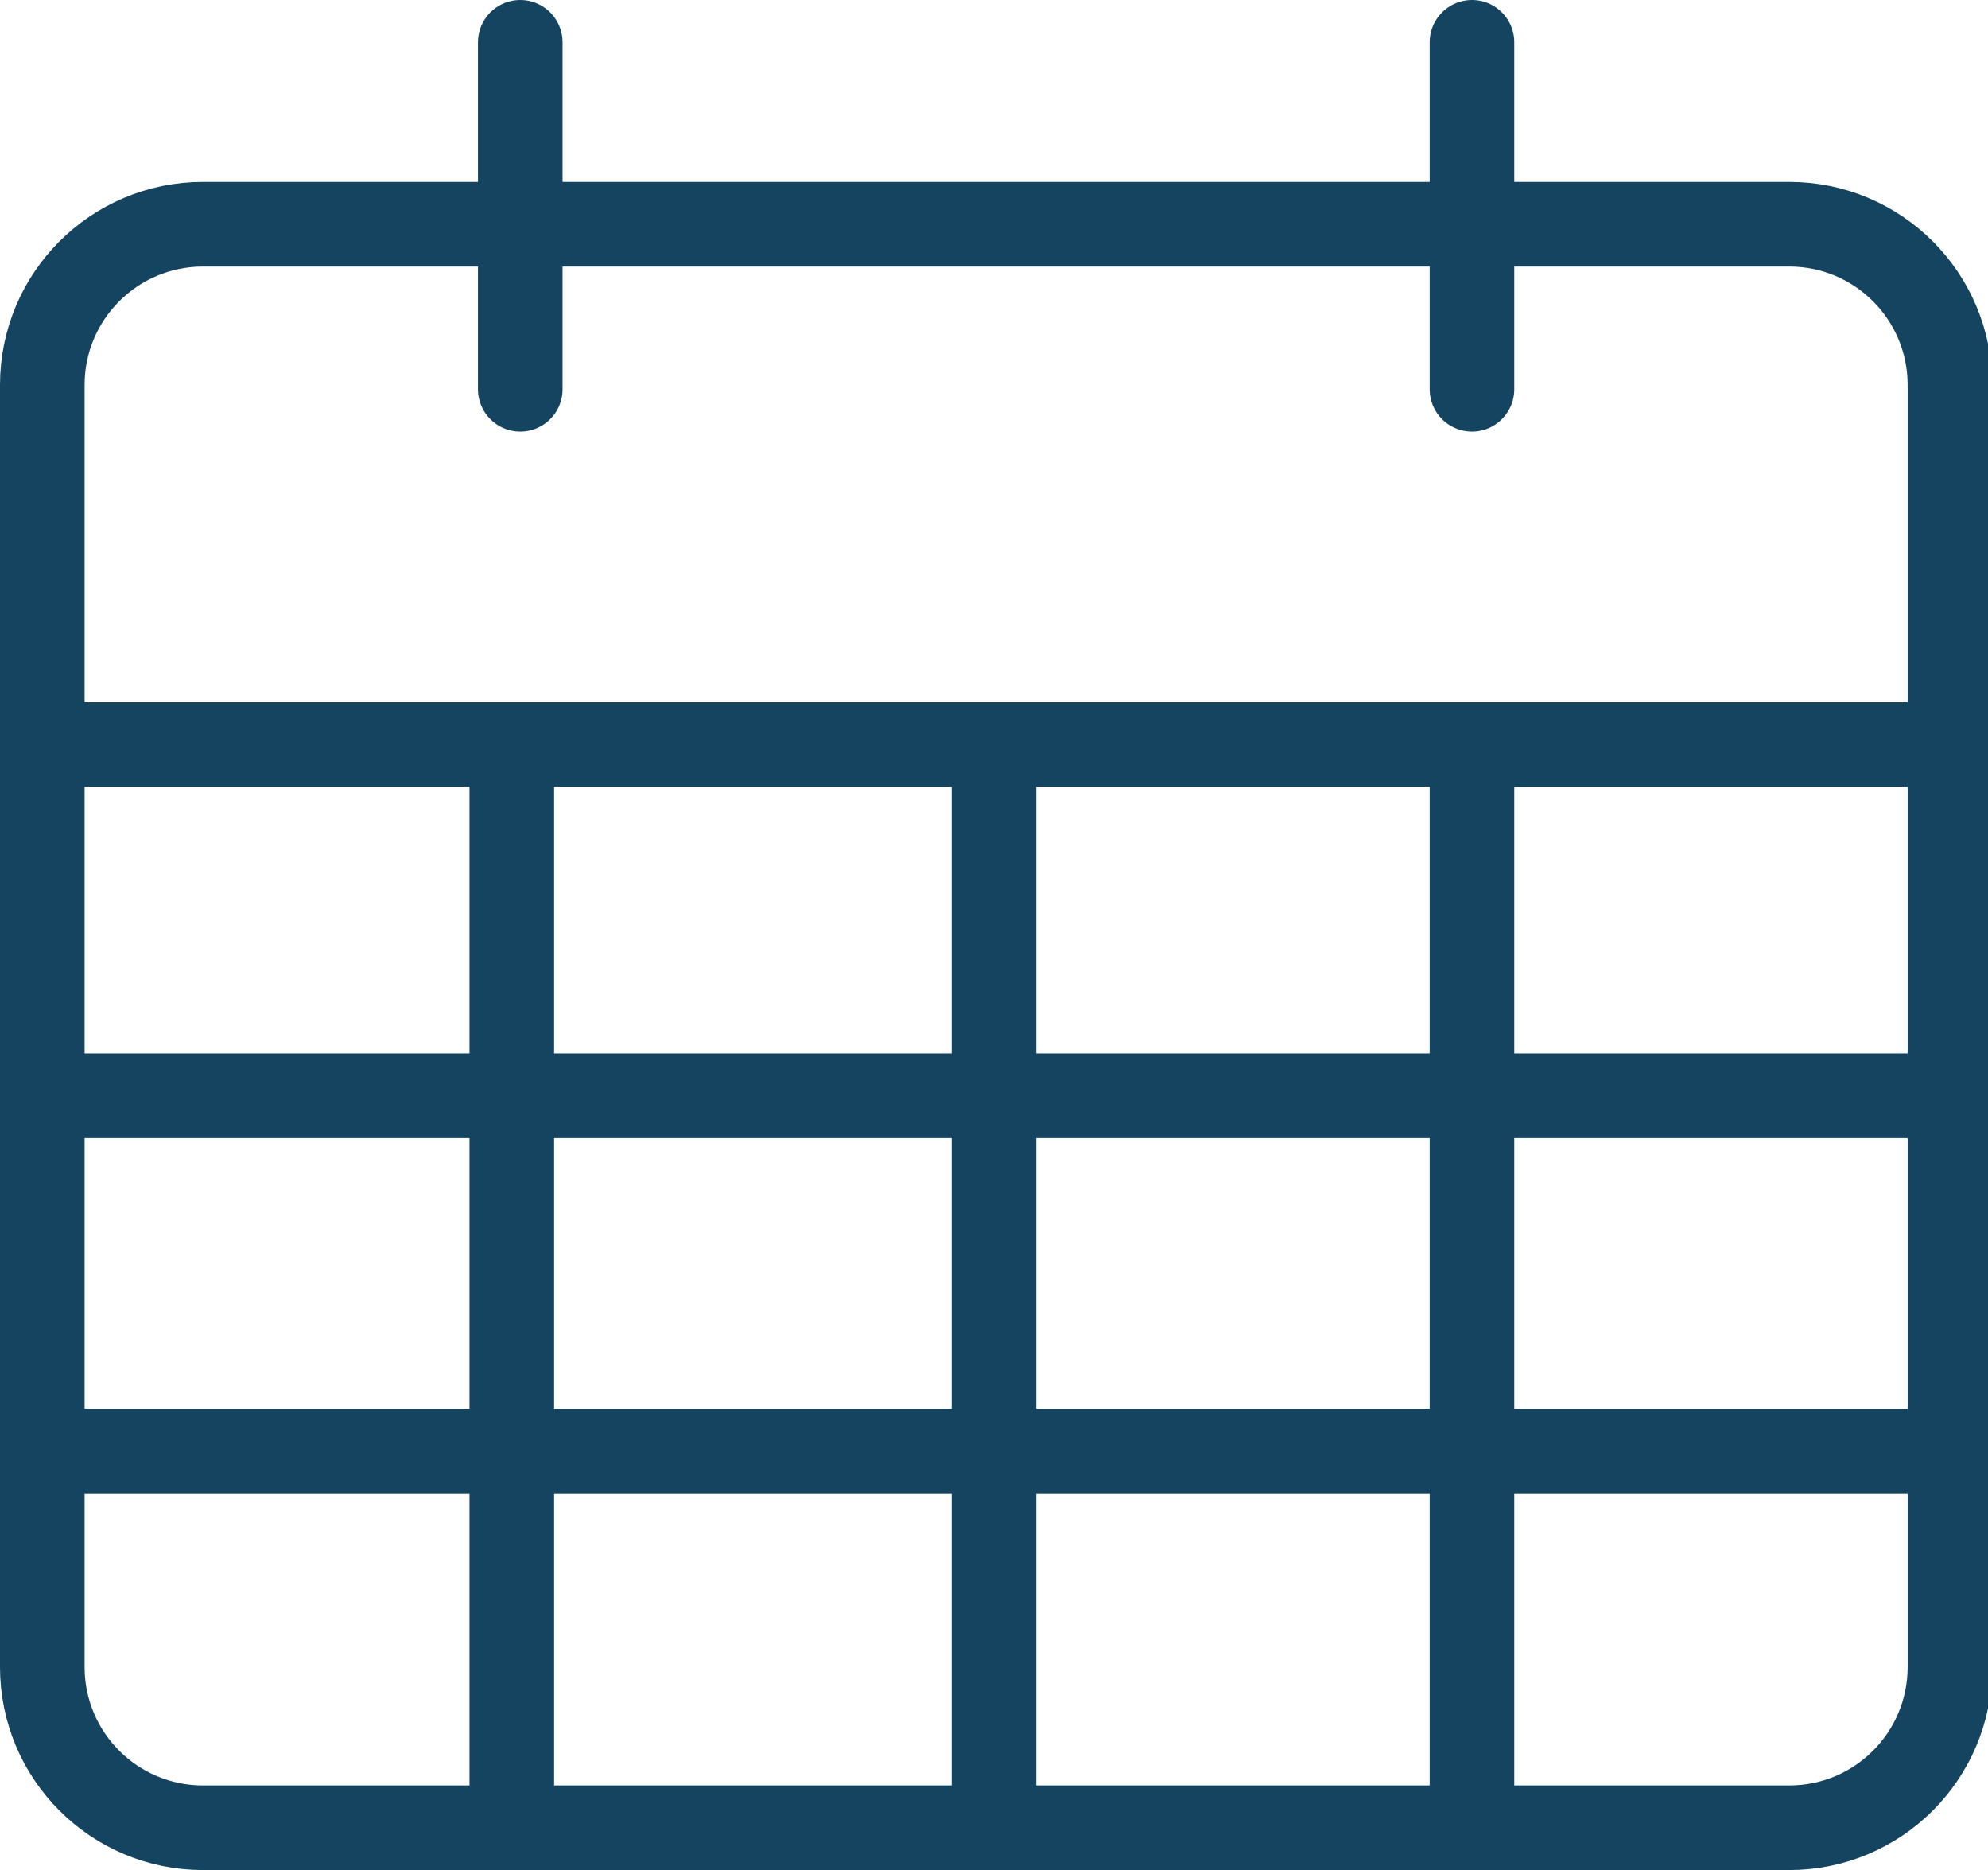
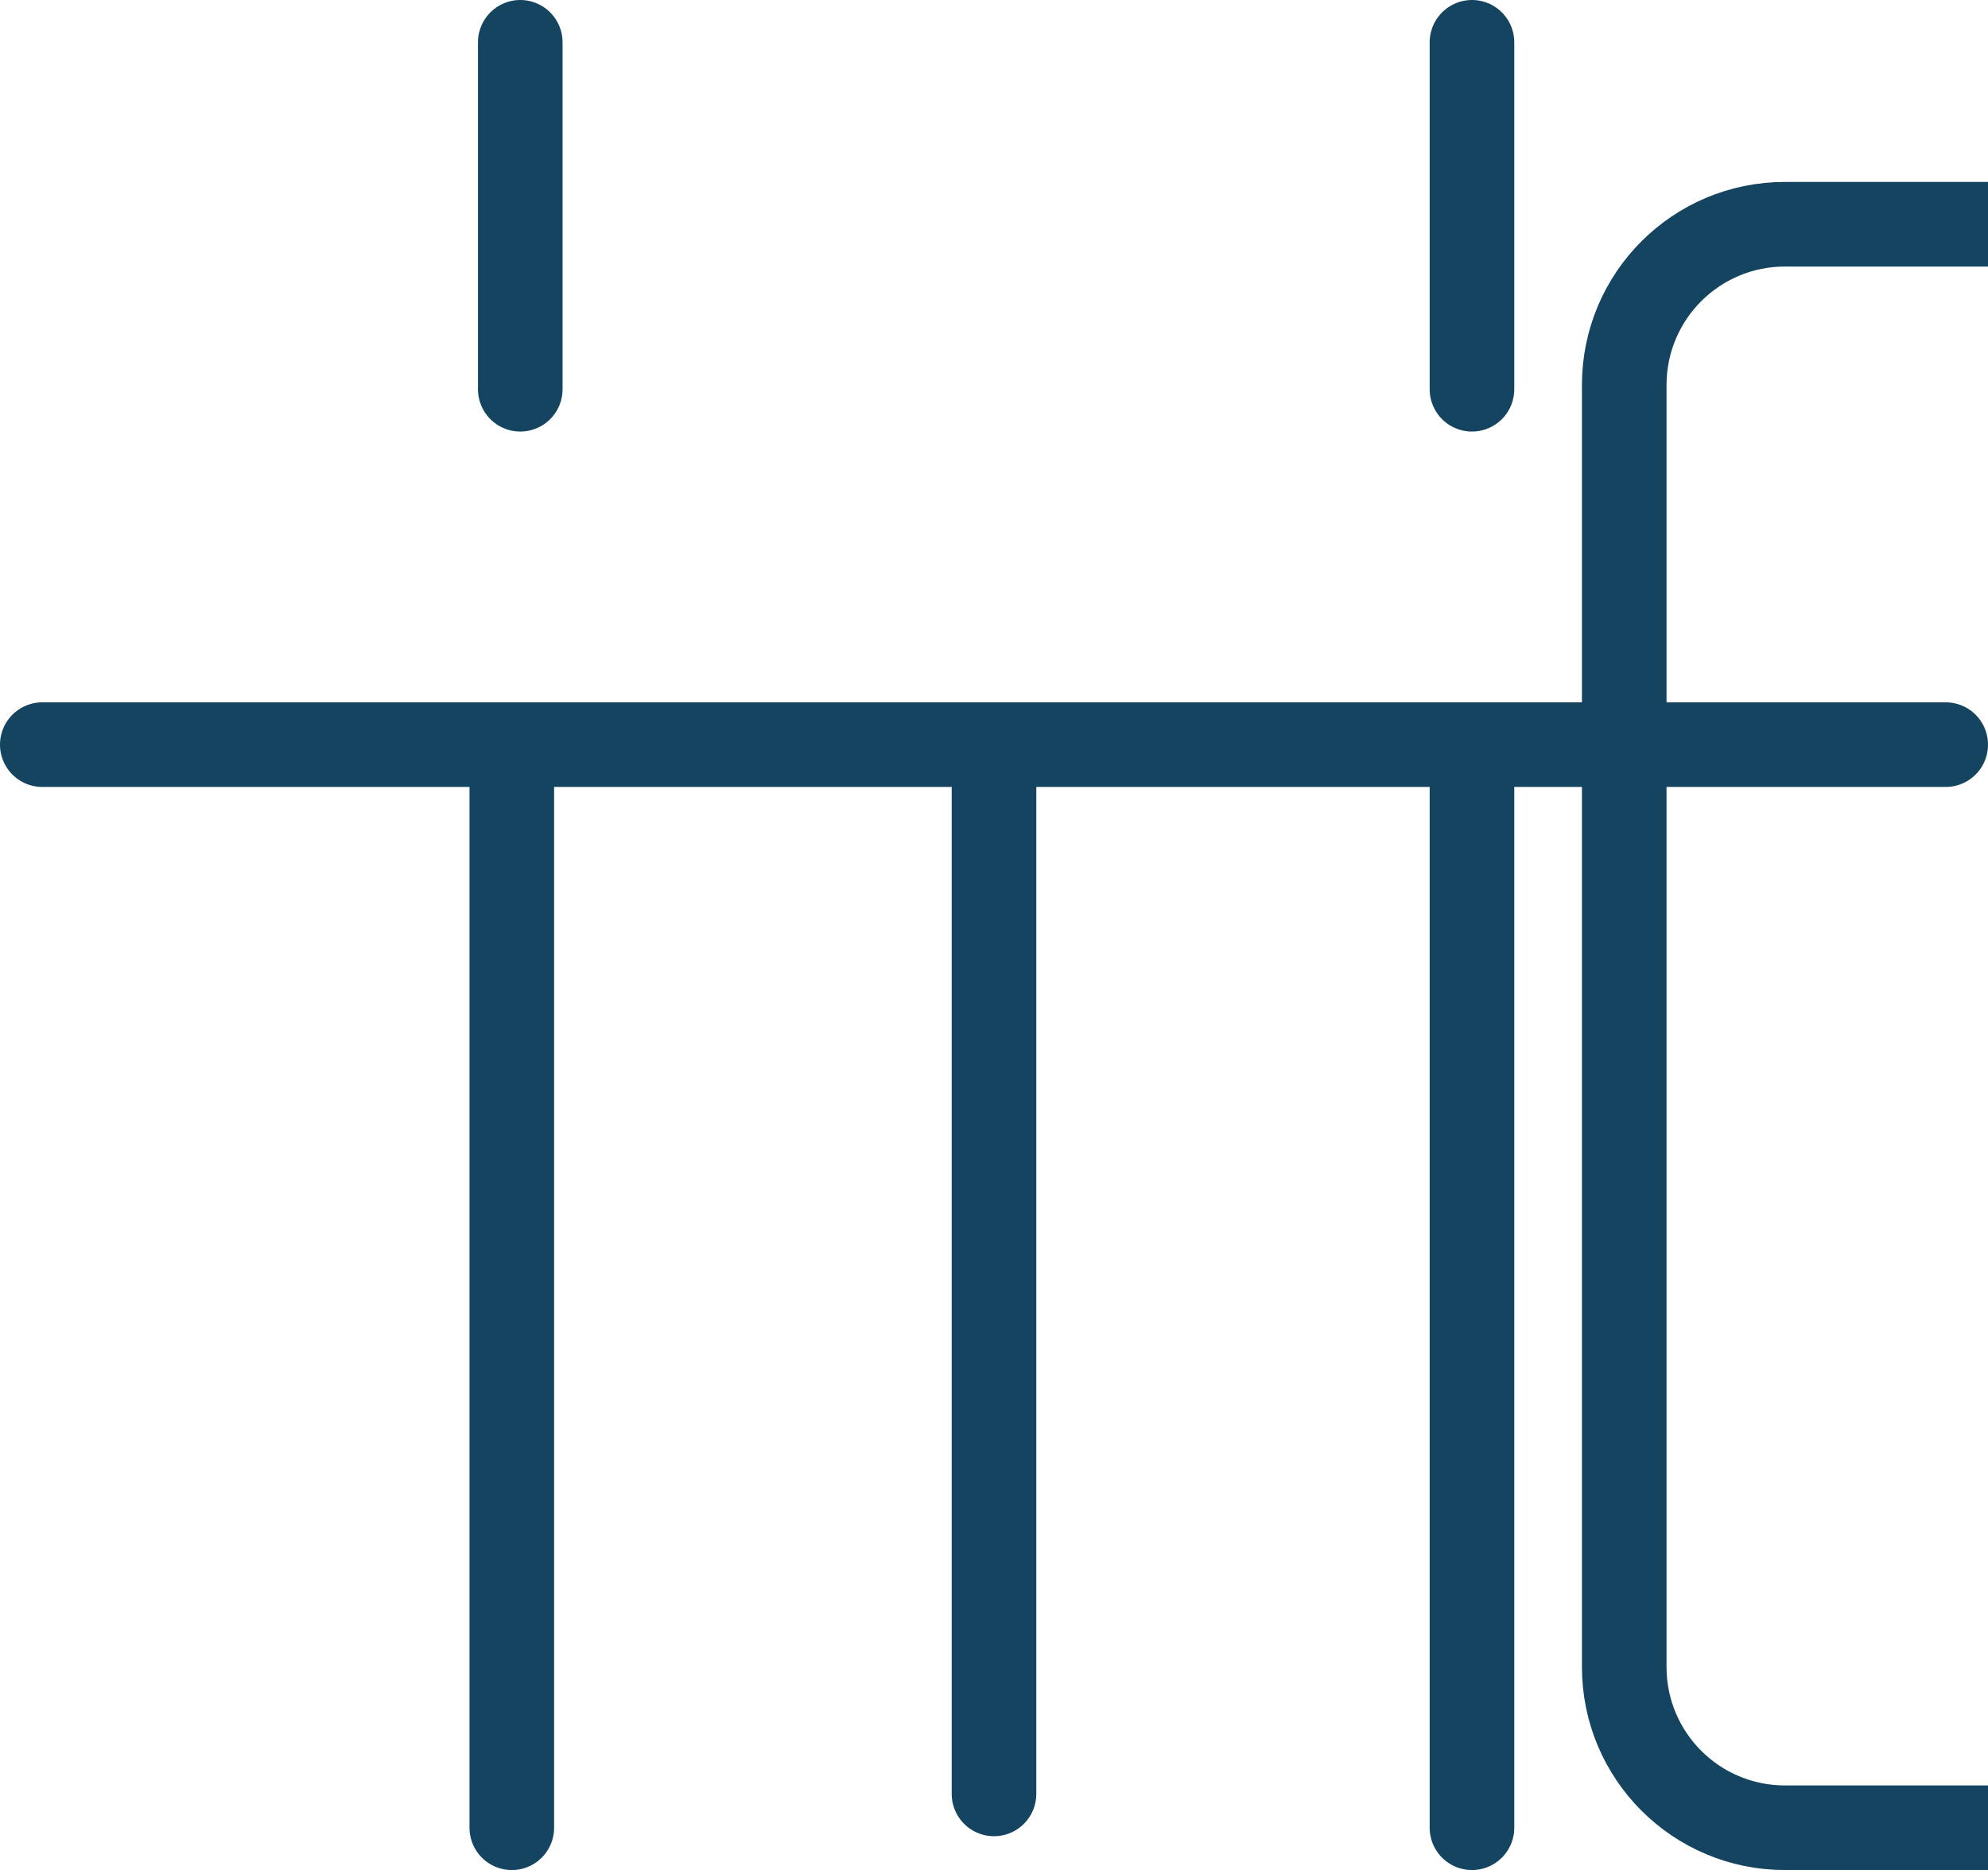
<svg xmlns="http://www.w3.org/2000/svg" width="47" height="44.2" version="1.1" viewBox="0 0 47 44.2">
  <defs>
    <style>
      .cls-1 {
        fill: none;
        stroke: #144460;
        stroke-linecap: round;
        stroke-linejoin: round;
        stroke-width: 2px;
      }
    </style>
  </defs>
  <g>
    <g id="Layer_1">
      <g id="Icon_x2F_Calendar">
-         <path id="Stroke-1" class="cls-1" d="M42.2,43.2H4.8c-2.1,0-3.8-1.7-3.8-3.8V9.1c0-2.1,1.7-3.8,3.8-3.8h37.5c2.1,0,3.8,1.7,3.8,3.8v30.3c0,2.1-1.7,3.8-3.8,3.8Z" />
+         <path id="Stroke-1" class="cls-1" d="M42.2,43.2c-2.1,0-3.8-1.7-3.8-3.8V9.1c0-2.1,1.7-3.8,3.8-3.8h37.5c2.1,0,3.8,1.7,3.8,3.8v30.3c0,2.1-1.7,3.8-3.8,3.8Z" />
        <line id="Stroke-3" class="cls-1" x1="1" y1="17.6" x2="46" y2="17.6" />
-         <line id="Stroke-5" class="cls-1" x1="1" y1="25.9" x2="46" y2="25.9" />
-         <line id="Stroke-7" class="cls-1" x1="1" y1="34.3" x2="46" y2="34.3" />
        <line id="Stroke-9" class="cls-1" x1="12.1" y1="17.6" x2="12.1" y2="43.2" />
        <line id="Stroke-11" class="cls-1" x1="23.5" y1="17.7" x2="23.5" y2="42.4" />
        <line id="Stroke-13" class="cls-1" x1="34.8" y1="17.6" x2="34.8" y2="43.2" />
        <line id="Stroke-15" class="cls-1" x1="34.8" y1="1" x2="34.8" y2="9.2" />
        <line id="Stroke-17" class="cls-1" x1="12.3" y1="1" x2="12.3" y2="9.2" />
      </g>
    </g>
  </g>
</svg>